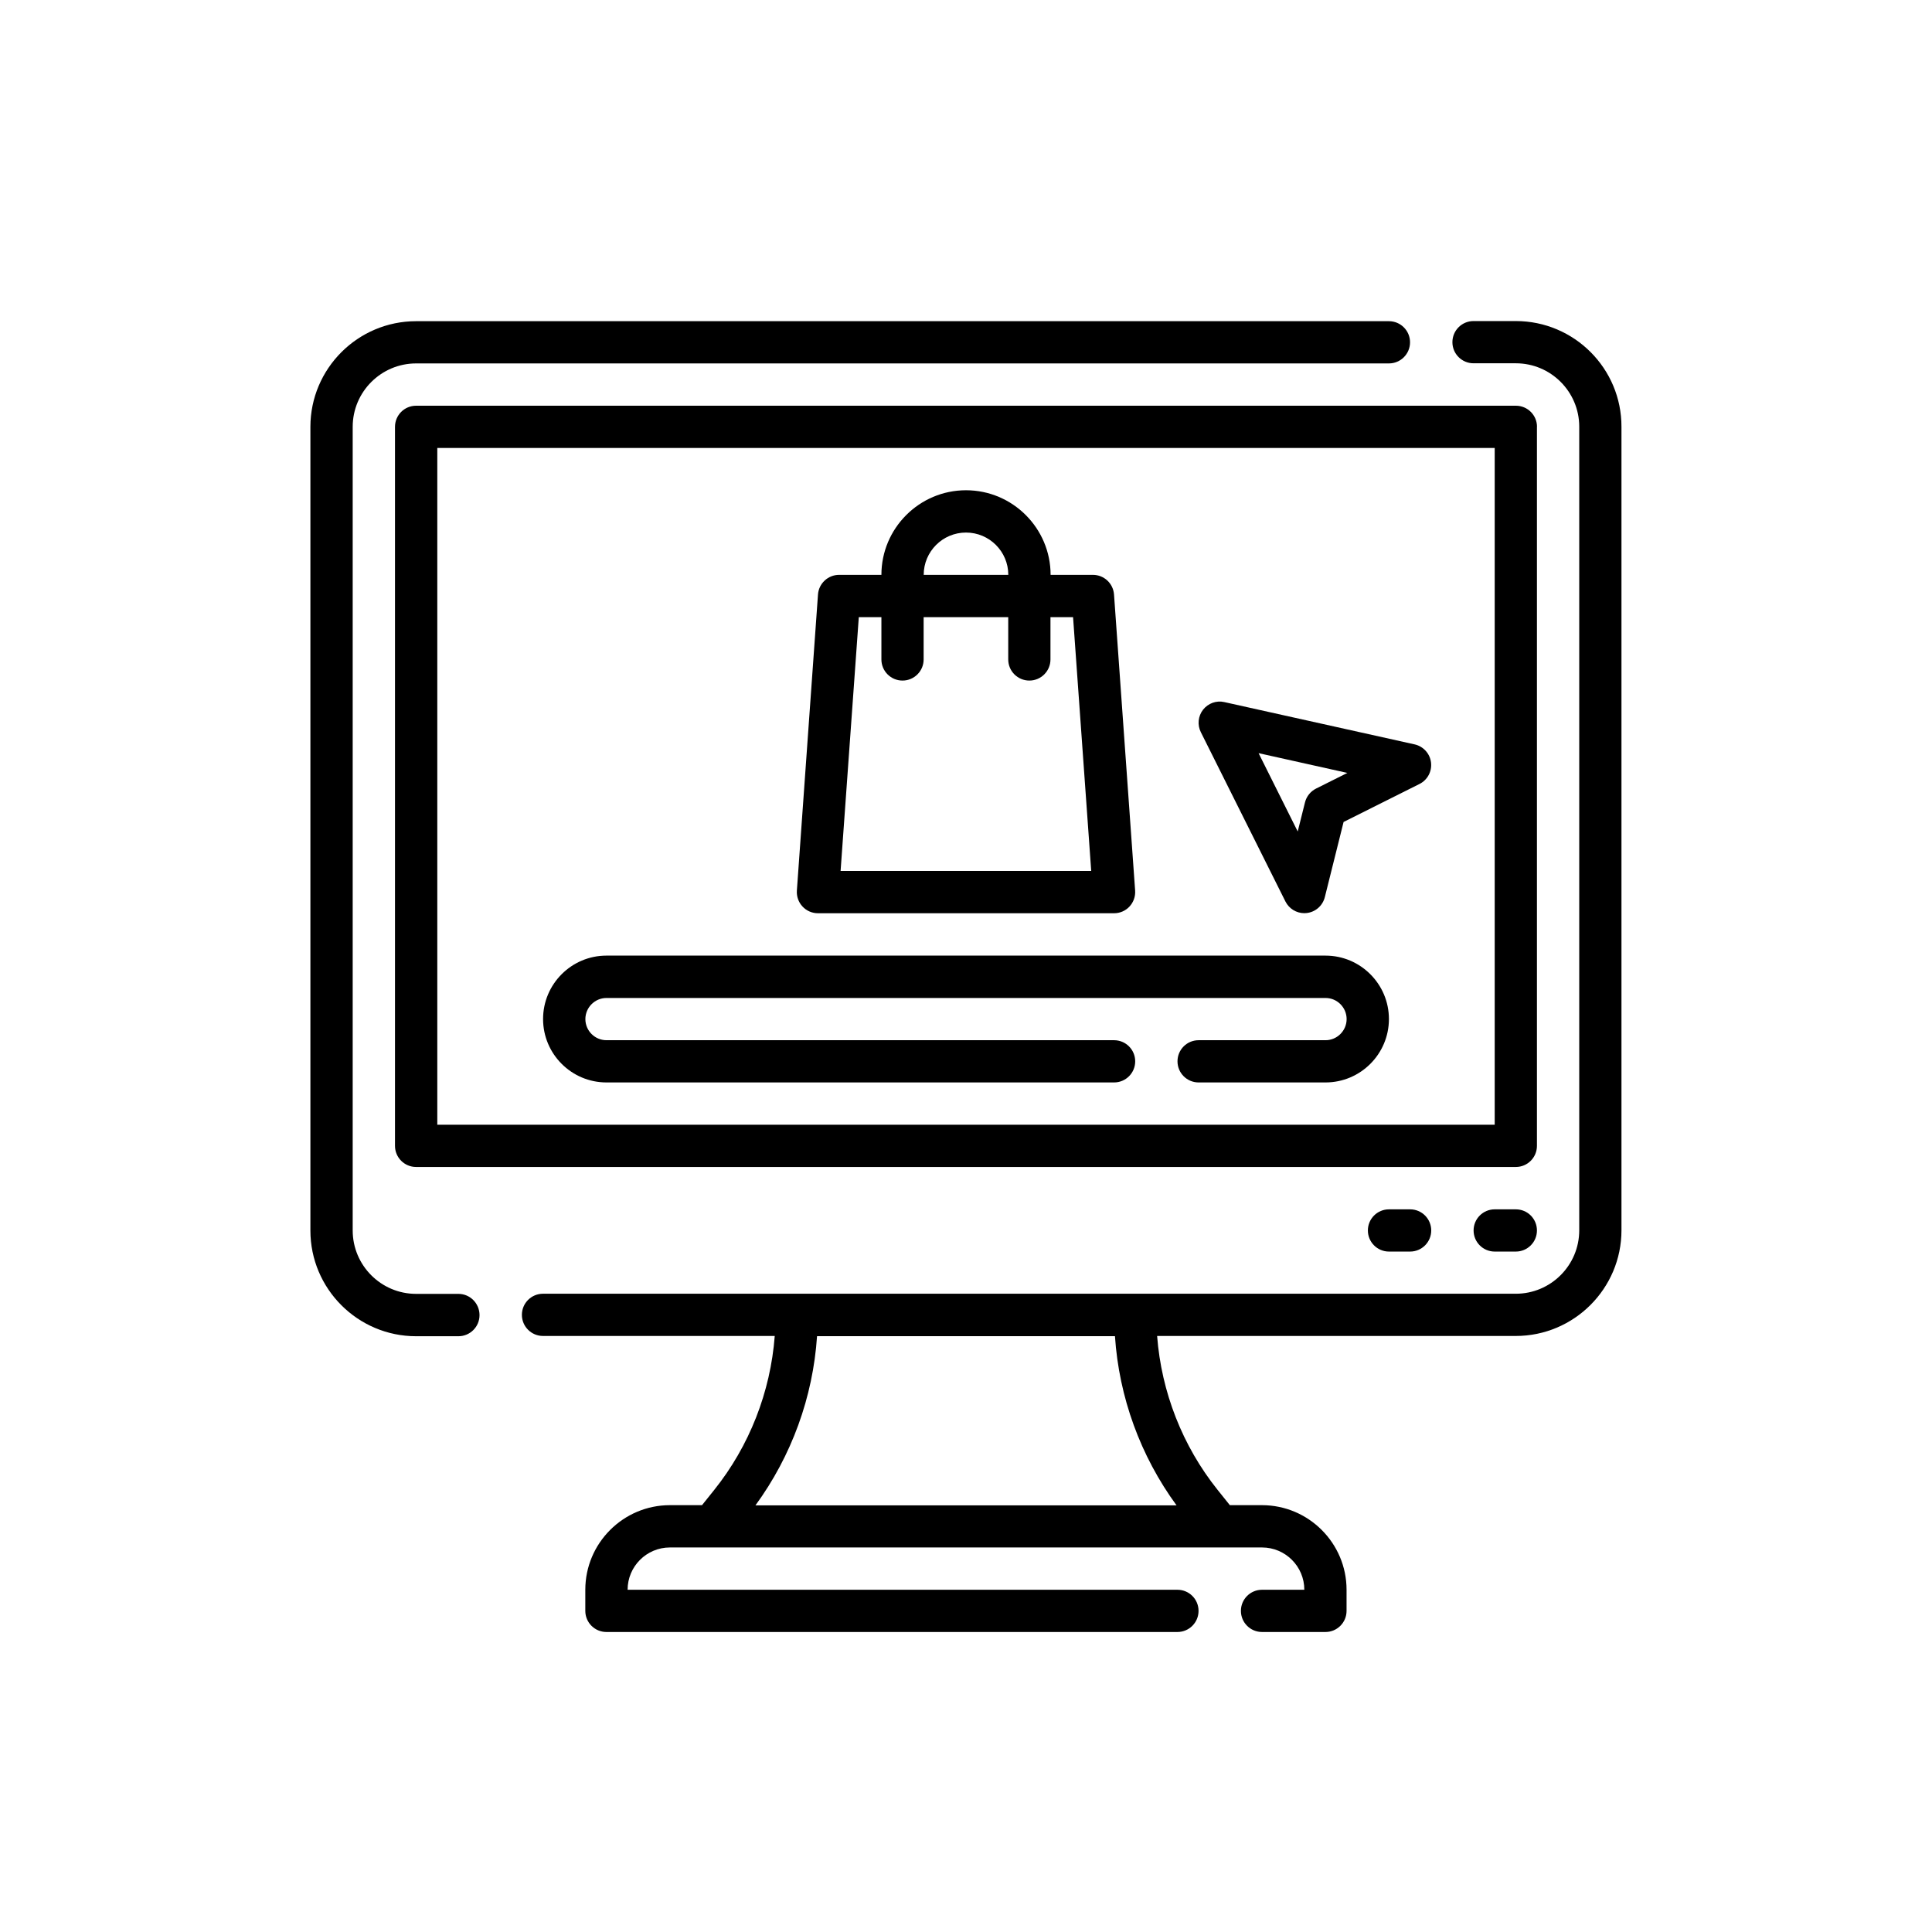
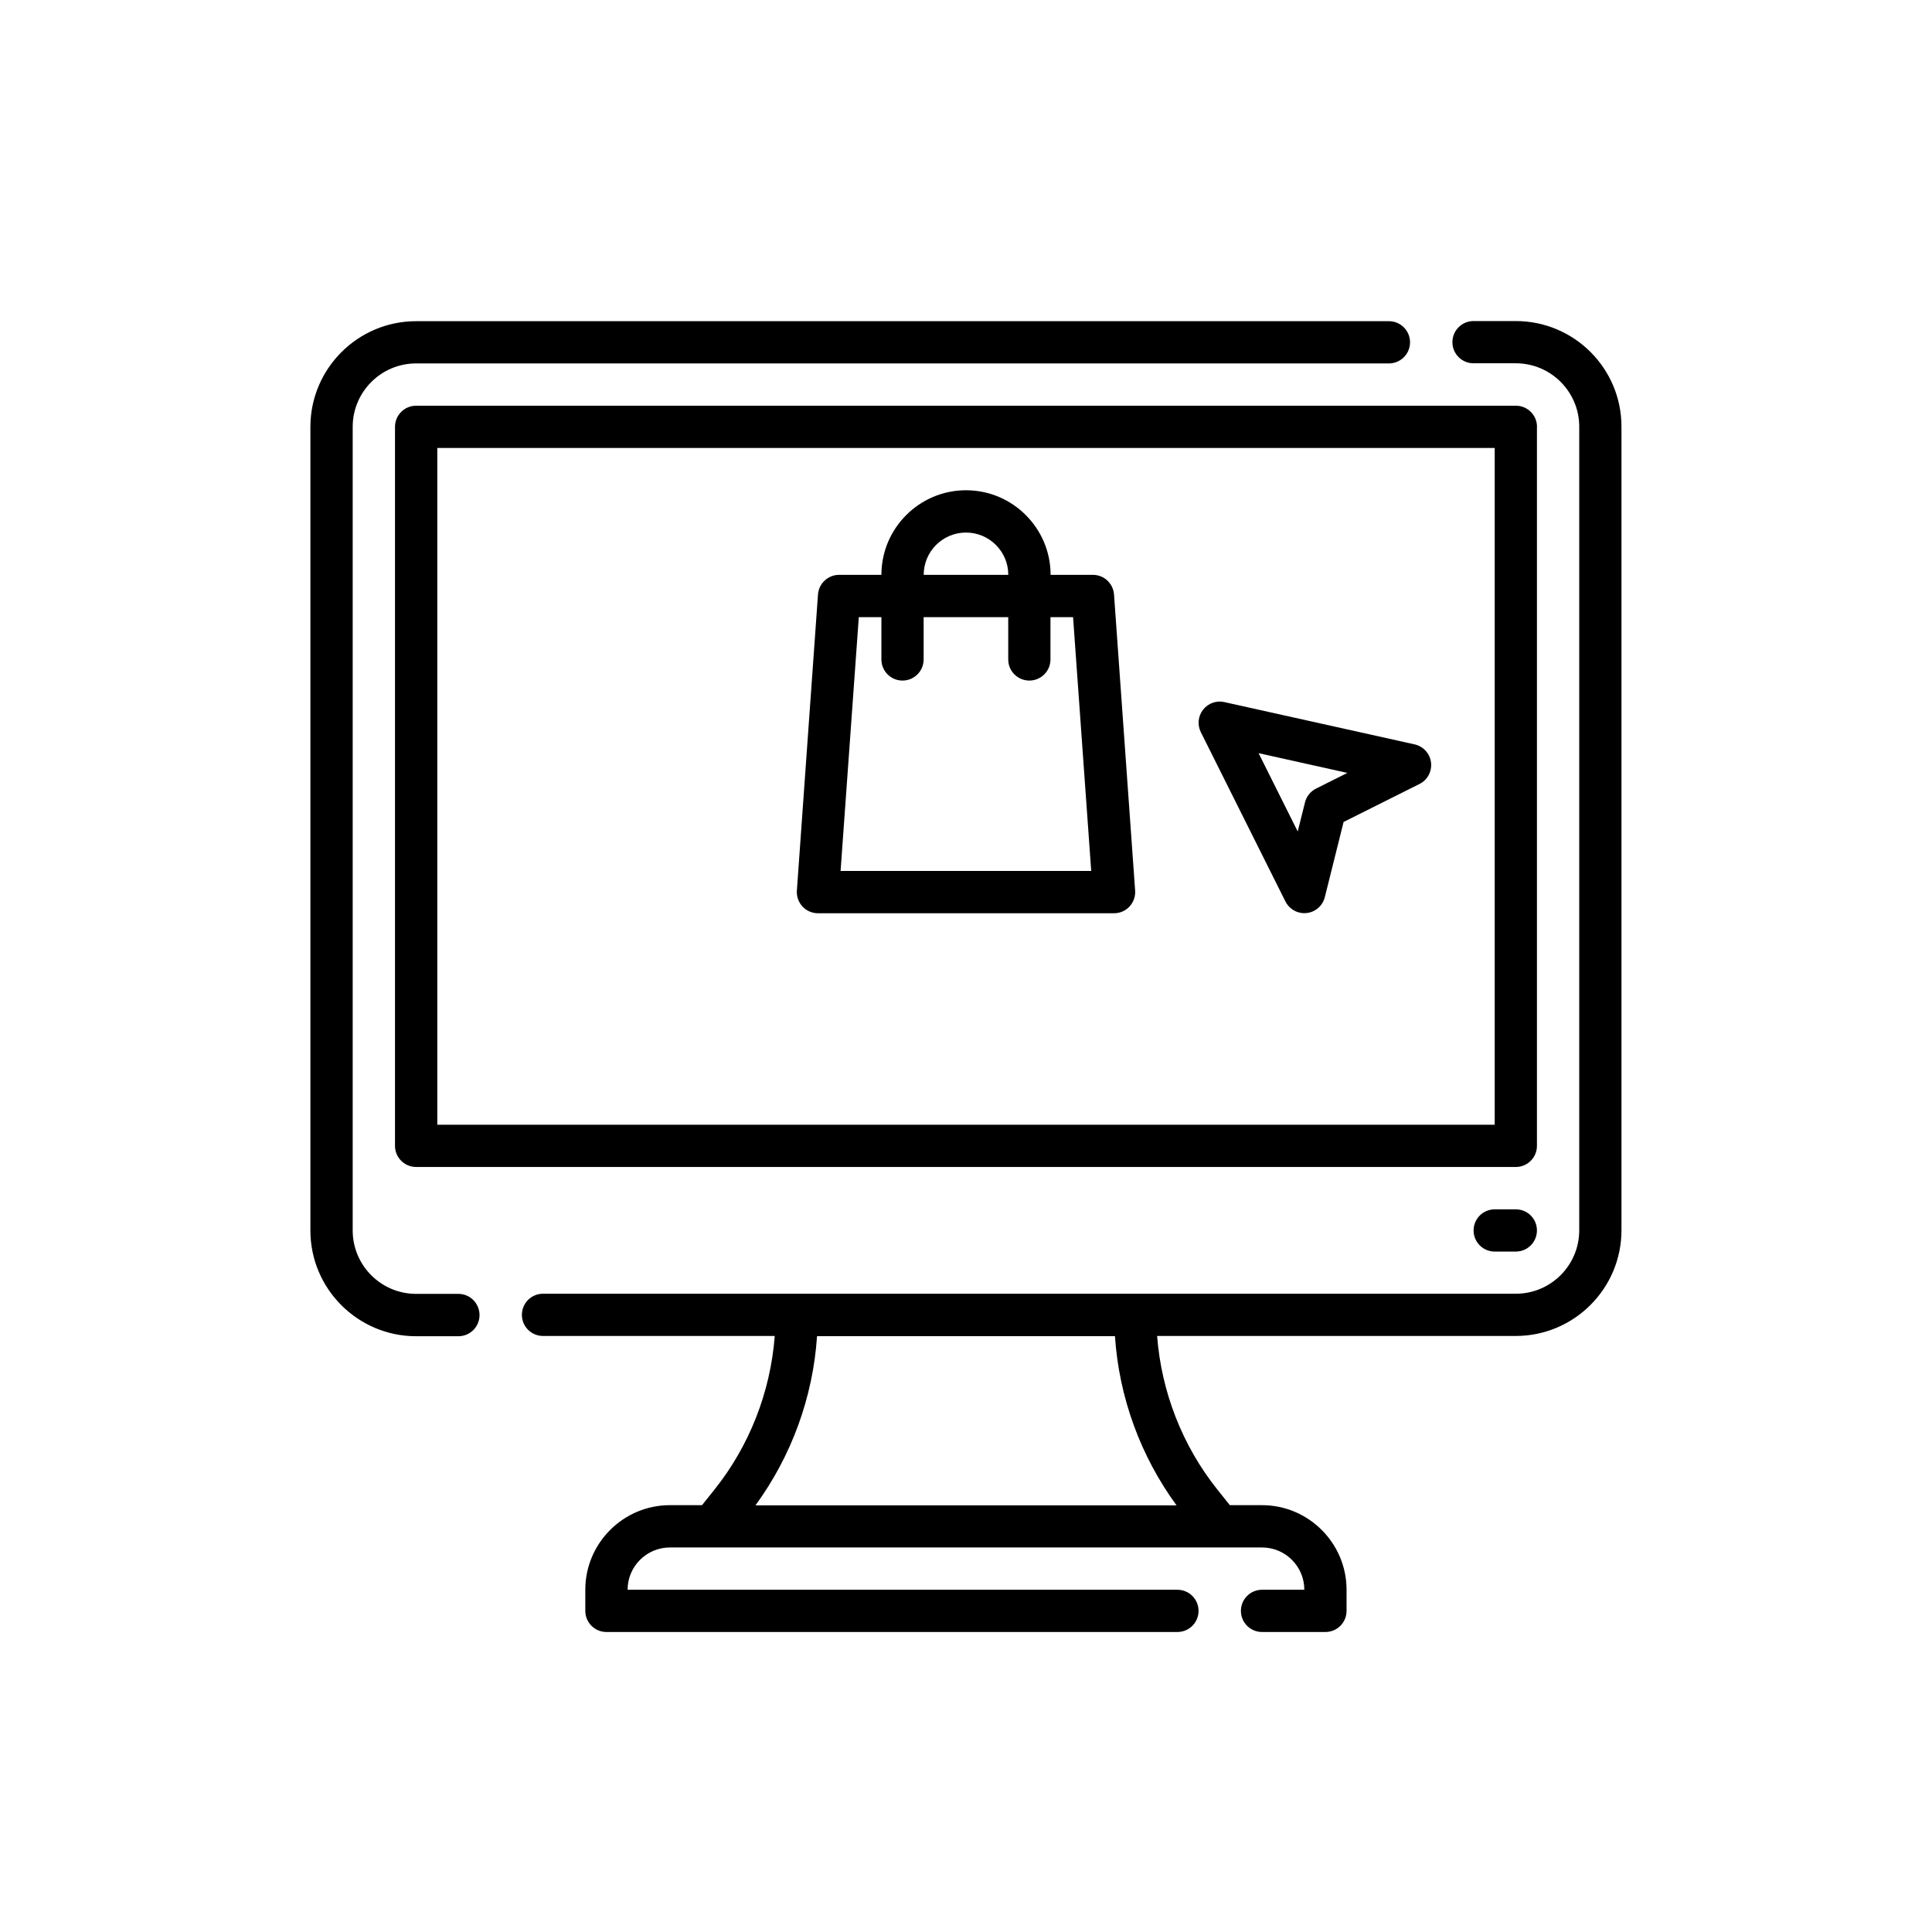
<svg xmlns="http://www.w3.org/2000/svg" id="Capa_1" x="0px" y="0px" viewBox="0 0 286.38 286.38" style="enable-background:new 0 0 286.38 286.38;" xml:space="preserve">
  <g>
-     <path d="M551.26,379.78c0.06,0.12,0.11,0.24,0.14,0.37l5.93,15.65l5.7-15.27c0.1-0.39,0.31-0.75,0.61-1.06  c0.92-0.92,2.41-0.92,3.33,0l17.97,17.97c1.36,1.36,3.15,2.04,4.94,2.04c1.74,0,3.49-0.64,4.83-1.92l0.11-0.12  c1.37-1.36,2.04-3.16,2.04-4.94c0-1.74-0.64-3.49-1.92-4.83l-18.09-18.08c-0.22-0.24-0.41-0.52-0.53-0.85  c-0.45-1.21,0.17-2.56,1.38-3.01l15.47-5.77l-19.08-7.23c-0.13-0.04-0.25-0.09-0.37-0.14l-38.24-14.49L551.26,379.78L551.26,379.78  z M547.52,383.14H408.01c-7.08,0-13.53-2.9-18.21-7.58c-4.69-4.69-7.59-11.14-7.59-18.22v-95.54v-0.06v-0.06v-16.94  c0-7.08,2.9-13.53,7.58-18.21c4.69-4.69,11.14-7.59,18.22-7.59h143.26c7.08,0,13.53,2.9,18.21,7.58  c4.69,4.69,7.59,11.14,7.59,18.22v16.94v0.06v0.06v87.04l23.58,8.93c1.21,0.46,1.82,1.81,1.37,3.02c-0.26,0.7-0.83,1.2-1.49,1.41  l-17.78,6.63l15.54,15.55c2.18,2.26,3.27,5.18,3.27,8.11c0,2.98-1.14,5.98-3.41,8.25l-0.17,0.17c-2.26,2.18-5.18,3.27-8.11,3.27  c-2.98,0-5.98-1.14-8.25-3.41l-15.4-15.39l-6.68,17.89c-0.45,1.21-1.8,1.83-3.01,1.38c-0.66-0.24-1.14-0.76-1.37-1.37  L547.52,383.14L547.52,383.14z M572.37,347.07V264.1H386.92v93.25c0,5.8,2.37,11.08,6.19,14.89c3.83,3.83,9.1,6.2,14.9,6.2h137.72  l-16.5-43.54c-0.46-1.21,0.16-2.57,1.37-3.02c0.56-0.21,1.14-0.19,1.66,0L572.37,347.07z M450.51,232.82  c2.39,0,4.57,0.98,6.14,2.55c1.59,1.59,2.56,3.77,2.56,6.15c0,2.41-0.98,4.58-2.55,6.16l-0.16,0.15c-1.56,1.49-3.68,2.4-5.99,2.4  c-2.39,0-4.57-0.98-6.15-2.56c-1.58-1.57-2.56-3.74-2.56-6.15c0-2.39,0.98-4.57,2.55-6.14  C445.94,233.8,448.12,232.82,450.51,232.82L450.51,232.82z M453.34,238.7c-0.72-0.72-1.72-1.17-2.83-1.17  c-1.11,0-2.11,0.45-2.83,1.16c-0.73,0.73-1.17,1.73-1.17,2.84c0,1.1,0.45,2.11,1.17,2.83c0.71,0.73,1.72,1.17,2.83,1.17  c1.06,0,2.01-0.41,2.72-1.06l0.11-0.11c0.72-0.72,1.17-1.73,1.17-2.83C454.51,240.41,454.06,239.41,453.34,238.7L453.34,238.7z   M428.97,232.82c2.4,0,4.58,0.98,6.15,2.55c1.58,1.58,2.55,3.75,2.55,6.15c0,2.4-0.98,4.58-2.55,6.16l-0.16,0.15  c-1.56,1.49-3.68,2.4-5.99,2.4c-2.39,0-4.57-0.98-6.15-2.56c-1.58-1.57-2.56-3.74-2.56-6.15c0-2.39,0.98-4.57,2.55-6.14  C424.41,233.8,426.59,232.82,428.97,232.82L428.97,232.82z M431.8,238.7c-0.72-0.72-1.73-1.17-2.83-1.17  c-1.11,0-2.11,0.45-2.83,1.16c-0.73,0.73-1.17,1.73-1.17,2.84c0,1.1,0.45,2.11,1.17,2.83c0.71,0.73,1.72,1.17,2.83,1.17  c1.06,0,2.01-0.41,2.72-1.06l0.11-0.11c0.72-0.72,1.17-1.73,1.17-2.83C432.97,240.43,432.52,239.42,431.8,238.7L431.8,238.7z   M407.44,232.82c2.4,0,4.58,0.98,6.15,2.55c1.58,1.58,2.55,3.75,2.55,6.15c0,2.4-0.98,4.58-2.55,6.16l-0.16,0.15  c-1.56,1.49-3.68,2.4-5.99,2.4c-2.39,0-4.57-0.98-6.15-2.56c-1.58-1.57-2.56-3.74-2.56-6.15c0-2.39,0.98-4.57,2.55-6.14  C402.87,233.8,405.05,232.82,407.44,232.82L407.44,232.82z M410.26,238.7c-0.72-0.72-1.73-1.17-2.83-1.17  c-1.11,0-2.11,0.45-2.83,1.16c-0.73,0.73-1.17,1.73-1.17,2.84c0,1.1,0.45,2.11,1.17,2.83c0.71,0.73,1.72,1.17,2.83,1.17  c1.06,0,2.01-0.41,2.72-1.06l0.11-0.11c0.72-0.72,1.17-1.73,1.17-2.83C411.44,240.43,410.99,239.42,410.26,238.7L410.26,238.7z   M490.57,279.68c1.89,2.31,3.59,5.21,5.04,8.6c0.98,2.29,1.87,4.8,2.63,7.51h16.03c-1.29-1.75-2.7-3.39-4.23-4.93  C504.74,285.56,498.05,281.64,490.57,279.68z M499.41,300.5c1.21,5.6,1.95,11.84,2.09,18.42h21.06  c-0.36-6.66-2.23-12.91-5.28-18.42H499.41z M501.5,323.62c-0.14,6.58-0.88,12.82-2.09,18.42h17.88c3.04-5.51,4.92-11.77,5.28-18.42  H501.5z M498.25,346.74c-0.77,2.71-1.65,5.23-2.63,7.51c-1.46,3.38-3.16,6.29-5.04,8.6c7.48-1.96,14.17-5.88,19.48-11.18  c1.53-1.53,2.94-3.18,4.23-4.93H498.25z M468.72,362.85c-1.89-2.31-3.59-5.21-5.04-8.6c-0.98-2.29-1.87-4.8-2.63-7.51h-16.03  c1.29,1.75,2.7,3.39,4.23,4.93C454.55,356.97,461.24,360.9,468.72,362.85z M459.87,342.04c-1.21-5.6-1.95-11.84-2.09-18.42h-21.06  c0.36,6.65,2.23,12.91,5.28,18.42H459.87z M457.78,318.91c0.14-6.58,0.88-12.82,2.09-18.42h-17.88  c-3.04,5.51-4.92,11.76-5.28,18.42H457.78L457.78,318.91z M461.04,295.79c0.77-2.71,1.65-5.23,2.63-7.51  c1.46-3.38,3.16-6.29,5.04-8.6c-7.48,1.96-14.17,5.88-19.48,11.18c-1.53,1.53-2.94,3.18-4.23,4.93H461.04z M491.3,290.13  c-3.16-7.32-7.29-11.85-11.65-11.85c-4.36,0-8.5,4.53-11.65,11.85c-0.75,1.74-1.44,3.64-2.06,5.66h27.42  C492.74,293.77,492.05,291.88,491.3,290.13L491.3,290.13z M464.69,300.5c-1.27,5.53-2.04,11.77-2.19,18.42h34.3  c-0.15-6.65-0.93-12.89-2.19-18.42H464.69L464.69,300.5z M462.49,323.62c0.15,6.65,0.93,12.89,2.19,18.42h29.91  c1.27-5.53,2.04-11.77,2.19-18.42H462.49L462.49,323.62z M465.93,346.74c0.62,2.02,1.31,3.91,2.06,5.66  c3.16,7.32,7.29,11.85,11.65,11.85c4.36,0,8.5-4.53,11.65-11.85c0.75-1.74,1.44-3.63,2.06-5.66H465.93z M479.64,273.57  c13.16,0,25.09,5.34,33.71,13.97c8.64,8.64,13.98,20.56,13.98,33.73c0,13.16-5.34,25.09-13.97,33.71  c-8.64,8.64-20.56,13.98-33.73,13.98c-13.16,0-25.09-5.34-33.71-13.97c-8.64-8.64-13.98-20.56-13.98-33.73  c0-13.16,5.34-25.09,13.97-33.71C454.56,278.92,466.48,273.57,479.64,273.57L479.64,273.57z M386.92,259.39h185.45v-14.64  c0-5.8-2.37-11.08-6.19-14.89c-3.83-3.83-9.1-6.2-14.9-6.2H408.01c-5.8,0-11.08,2.37-14.89,6.19c-3.83,3.83-6.2,9.1-6.2,14.9  L386.92,259.39L386.92,259.39z" />
-   </g>
+     </g>
  <g>
    <path d="M420.76-2.84v163.87h229.41V-2.84H420.76z M646.5,157.62H424.17V28.1H646.5V157.62z M646.5,24.43H424.17V0.83H646.5V24.43z  " />
    <path d="M434.92,20.23c3.41,0,6.03-2.62,6.03-6.03s-2.62-6.03-6.03-6.03s-6.03,2.62-6.03,6.03S431.51,20.23,434.92,20.23z   M434.92,11.58c1.31,0,2.36,1.05,2.36,2.36s-1.05,2.36-2.36,2.36s-2.36-1.05-2.36-2.36S433.61,11.58,434.92,11.58z" />
    <path d="M453.54,20.23c3.41,0,6.03-2.62,6.03-6.03s-2.62-6.03-6.03-6.03c-3.41,0-6.03,2.62-6.03,6.03S450.13,20.23,453.54,20.23z   M453.54,11.58c1.31,0,2.36,1.05,2.36,2.36s-1.05,2.36-2.36,2.36c-1.31,0-2.36-1.05-2.36-2.36S451.96,11.58,453.54,11.58z" />
    <path d="M471.89,20.23c3.41,0,6.03-2.62,6.03-6.03s-2.62-6.03-6.03-6.03c-3.41,0-6.03,2.62-6.03,6.03S468.74,20.23,471.89,20.23z   M471.89,11.58c1.31,0,2.36,1.05,2.36,2.36s-1.05,2.36-2.36,2.36c-1.31,0-2.36-1.05-2.36-2.36S470.58,11.58,471.89,11.58z" />
    <path d="M486.05,147.66h94.12l5.77-64.24h6.29V67.95h-34.61l-13.11-24.91l-2.62,1.31l12.58,23.6h-43.78l12.58-23.6l-2.62-1.31  l-13.11,24.91h-35.13v15.47h7.87L486.05,147.66z M483.16,83.68h12.32l1.84,19.14H485L483.16,83.68z M485,105.71h12.32l1.84,20.45  h-12.58L485,105.71z M498.37,83.68h14.16l1.31,19.14H500.2L498.37,83.68z M488.67,144.77l-1.57-15.73h12.58l1.57,15.73H488.67z   M500.47,105.71h13.63l1.57,20.45h-13.11L500.47,105.71z M504.14,144.77l-1.57-15.73h13.11l1.05,15.73H504.14z M531.67,144.77  h-12.06l-1.05-15.73h13.11V144.77z M531.67,126.16h-13.37l-1.57-20.45h14.94C531.67,105.71,531.67,126.16,531.67,126.16z   M531.67,102.82h-14.94l-1.31-19.14h16.52v19.14H531.67z M546.87,144.77h-12.32v-15.73h12.85L546.87,144.77z M547.66,126.16h-13.11  v-20.45h13.9L547.66,126.16z M548.45,102.82h-13.9V83.68h14.68L548.45,102.82z M562.6,144.77h-12.85l0.52-15.73h13.11L562.6,144.77  z M563.65,126.16h-13.11l0.79-20.45h13.63L563.65,126.16z M551.33,102.82l0.79-19.14h14.16l-1.05,19.14H551.33z M577.55,144.77  h-12.32l1.05-15.73h12.85L577.55,144.77z M579.38,126.16h-12.85l1.31-20.45h13.37L579.38,126.16z M581.48,102.82h-13.63l1.31-19.14  h14.16L581.48,102.82z M558.41,75.56l0.79,1.31l2.36-1.31c0,0,0,0,0,0.26c0,0.79-0.79,1.57-1.57,1.57S558.41,76.6,558.41,75.56  C558.41,75.82,558.41,75.82,558.41,75.56z M505.97,76.87c-0.26,0.26-0.52,0.52-1.05,0.52c-0.79,0-1.57-0.79-1.57-1.57v-0.26  L505.97,76.87z M475.3,70.84h30.68l-0.26,0.52c-0.26,0-0.52,0-0.79,0c-2.36,0-4.46,1.84-4.46,4.46c0,2.36,1.84,4.46,4.46,4.46  c2.36,0,4.46-1.84,4.46-4.46c0-1.05-0.52-2.1-1.05-2.88l1.05-1.84h46.67l1.05,1.84c-0.79,0.79-1.31,1.84-1.31,3.15  c0,2.36,1.84,4.46,4.46,4.46c2.36,0,4.46-1.84,4.46-4.46c0-2.36-1.84-4.46-4.46-4.46c-0.26,0-0.26,0-0.52,0l-0.52-0.79h30.15v9.7  H475.3V70.84z" />
  </g>
  <path style="fill-rule:evenodd;clip-rule:evenodd;" d="M2.38,359.12c-5.71,0-10.33-4.63-10.33-10.34c0-5.71,4.63-10.33,10.34-10.33 c5.71,0,10.33,4.63,10.33,10.33C12.71,354.49,8.08,359.11,2.38,359.12z M2.38,333.12c-8.65,0-15.67,7.01-15.67,15.67 c0,8.65,7.01,15.67,15.67,15.67s15.67-7.01,15.67-15.67c0,0,0-0.01,0-0.01C18.03,340.13,11.03,333.13,2.38,333.12z M25.69,351.43 l3.86-0.53v-4.24l-3.85-0.53c-1.1-0.16-1.99-0.98-2.24-2.06c-0.54-2.44-1.5-4.76-2.84-6.86c-0.59-0.94-0.54-2.15,0.12-3.03 l2.35-3.11l-2.99-3l-3.11,2.35c-0.89,0.67-2.1,0.72-3.03,0.12c-2.1-1.34-4.42-2.31-6.86-2.84c-1.09-0.24-1.91-1.13-2.06-2.23 l-0.53-3.85H0.26l-0.53,3.85c-0.15,1.1-0.98,1.99-2.06,2.23c-2.43,0.54-4.75,1.5-6.85,2.84c-0.94,0.6-2.16,0.55-3.05-0.12l-3.1-2.35 l-3.01,2.99l2.35,3.11c0.67,0.89,0.72,2.1,0.12,3.03c-1.35,2.1-2.31,4.42-2.84,6.86c-0.25,1.09-1.14,1.91-2.24,2.06l-3.85,0.53v4.24 l3.85,0.53c1.1,0.15,2,0.98,2.24,2.07c0.55,2.43,1.51,4.75,2.84,6.86c0.6,0.94,0.55,2.15-0.12,3.03l-2.35,3.11l3,2.99l3.1-2.34 c0.89-0.67,2.11-0.72,3.05-0.12c2.1,1.34,4.42,2.3,6.85,2.84c1.09,0.25,1.91,1.14,2.06,2.24l0.53,3.85h4.24l0.53-3.85 c0.15-1.1,0.97-1.99,2.06-2.24c2.43-0.54,4.76-1.5,6.86-2.84c0.94-0.6,2.16-0.55,3.05,0.12l3.1,2.34l2.99-2.99l-2.35-3.1 c-0.67-0.89-0.72-2.1-0.12-3.03c1.34-2.1,2.3-4.43,2.84-6.86c0.24-1.09,1.13-1.91,2.23-2.07L25.69,351.43z M32.58,355.86 c1.32-0.18,2.3-1.31,2.3-2.64v-8.88c0-1.33-0.98-2.46-2.3-2.64l-4.39-0.6c-0.53-1.78-1.24-3.49-2.12-5.12l2.67-3.53 c0.81-1.06,0.71-2.57-0.24-3.51l-6.28-6.27c-0.94-0.95-2.44-1.05-3.5-0.24l-3.53,2.68c-1.63-0.89-3.34-1.6-5.12-2.13l-0.6-4.39 c-0.19-1.32-1.32-2.3-2.66-2.3h-8.88c-1.33-0.01-2.46,0.98-2.64,2.3l-0.61,4.39c-1.78,0.53-3.49,1.24-5.12,2.13l-3.53-2.68 c-1.06-0.81-2.56-0.71-3.5,0.24l-6.29,6.27c-0.94,0.94-1.04,2.43-0.24,3.5l2.68,3.53c-0.88,1.63-1.6,3.34-2.13,5.12l-4.38,0.6 c-1.32,0.18-2.3,1.31-2.3,2.64v8.9c0,1.33,0.98,2.46,2.3,2.64l4.38,0.61c0.53,1.78,1.24,3.49,2.13,5.12l-2.68,3.53 c-0.8,1.06-0.7,2.55,0.24,3.5l6.29,6.29c0.94,0.94,2.43,1.04,3.5,0.24l3.54-2.67c1.63,0.88,3.35,1.59,5.12,2.13l0.61,4.38 c0.18,1.32,1.31,2.31,2.64,2.3h8.88c1.34,0,2.47-0.98,2.66-2.3l0.6-4.38c1.77-0.53,3.49-1.24,5.12-2.13l3.53,2.67 c1.06,0.8,2.55,0.7,3.5-0.24l6.27-6.28c0.95-0.94,1.05-2.44,0.24-3.5l-2.67-3.54c0.88-1.63,1.59-3.34,2.12-5.12L32.58,355.86 L32.58,355.86z M67.21,400.43c-8.2,0-14.84-6.64-14.85-14.83c0-8.2,6.64-14.84,14.83-14.85c8.2,0,14.84,6.64,14.85,14.83 c0,0,0,0.01,0,0.01C82.03,393.78,75.4,400.42,67.21,400.43z M67.21,365.42c-11.14,0-20.17,9.03-20.18,20.17 c0,11.14,9.03,20.17,20.17,20.18c11.14,0,20.17-9.03,20.18-20.17c0,0,0,0,0,0C87.37,374.46,78.35,365.43,67.21,365.42z  M104.71,389.24l-5.99,0.83c-1.1,0.15-2,0.97-2.24,2.06c-0.75,3.38-2.09,6.61-3.95,9.53c-0.6,0.94-0.55,2.16,0.12,3.05l3.65,4.82 l-5.17,5.17l-4.82-3.63c-0.89-0.67-2.09-0.72-3.03-0.13c-2.92,1.87-6.14,3.2-9.53,3.95c-1.09,0.24-1.91,1.14-2.07,2.24l-0.83,5.98 h-7.31l-0.83-5.98c-0.15-1.11-0.98-2-2.07-2.24c-3.38-0.75-6.61-2.09-9.53-3.95c-0.94-0.59-2.15-0.54-3.03,0.13l-4.82,3.65 l-5.18-5.16l3.65-4.82c0.67-0.89,0.72-2.1,0.12-3.05c-1.87-2.92-3.2-6.14-3.95-9.53c-0.24-1.09-1.13-1.91-2.24-2.07l-5.99-0.84 v-7.31l5.99-0.83c1.1-0.15,1.99-0.98,2.24-2.07c0.75-3.38,2.09-6.6,3.95-9.52c0.6-0.94,0.55-2.15-0.12-3.03l-3.65-4.82l5.17-5.17 l4.82,3.64c0.89,0.67,2.1,0.72,3.03,0.12c2.92-1.86,6.15-3.19,9.53-3.94c1.09-0.24,1.91-1.14,2.07-2.24l0.83-5.99h7.31l0.83,5.99 c0.15,1.1,0.98,2,2.07,2.24c3.38,0.75,6.61,2.09,9.53,3.94c0.94,0.6,2.15,0.55,3.03-0.12l4.82-3.64l5.17,5.17l-3.64,4.82 c-0.67,0.89-0.72,2.1-0.12,3.03c1.86,2.92,3.2,6.15,3.95,9.54c0.25,1.09,1.14,1.9,2.24,2.06l5.98,0.83V389.24z M107.75,376.96 c1.32,0.19,2.3,1.32,2.3,2.65v11.95c0,1.34-0.98,2.47-2.3,2.66l-6.5,0.9c-0.76,2.72-1.84,5.35-3.22,7.81l3.96,5.24 c0.8,1.06,0.7,2.55-0.24,3.5l-8.45,8.45c-0.94,0.94-2.43,1.04-3.5,0.24l-5.24-3.96c-2.47,1.39-5.09,2.48-7.82,3.24l-0.9,6.5 c-0.18,1.32-1.3,2.31-2.64,2.3H61.23c-1.33,0-2.46-0.99-2.64-2.3l-0.89-6.5c-2.73-0.76-5.35-1.85-7.82-3.24l-5.24,3.96 c-1.06,0.81-2.56,0.7-3.5-0.24l-8.45-8.45c-0.94-0.94-1.04-2.43-0.24-3.5l3.97-5.24c-1.39-2.46-2.48-5.08-3.24-7.8l-6.5-0.9 c-1.32-0.19-2.3-1.32-2.3-2.66v-11.95c0-1.33,0.98-2.46,2.3-2.64l6.5-0.9c0.75-2.72,1.84-5.35,3.22-7.81l-3.96-5.23 c-0.8-1.06-0.7-2.55,0.24-3.5l8.45-8.46c0.95-0.94,2.44-1.04,3.5-0.24l5.23,3.97c2.47-1.4,5.1-2.49,7.84-3.25l0.9-6.51 c0.18-1.32,1.31-2.3,2.64-2.3H73.2c1.33,0,2.45,0.98,2.63,2.3l0.9,6.51c2.73,0.76,5.35,1.85,7.81,3.24l5.24-3.97 c1.06-0.8,2.55-0.7,3.5,0.24l8.45,8.46c0.94,0.94,1.04,2.43,0.24,3.5l-3.96,5.23c1.39,2.46,2.48,5.09,3.24,7.81L107.75,376.96 L107.75,376.96z M-10.83,415c9.87,0,17.88,8.01,17.87,17.88s-8.01,17.88-17.88,17.87c-9.87,0-17.87-8-17.87-17.87 C-28.7,423.01-20.7,415.01-10.83,415z M-10.83,456.09c12.82,0,23.21-10.39,23.21-23.21c0-12.82-10.39-23.21-23.21-23.21 c-12.82,0-23.21,10.39-23.21,23.21c0,0,0,0,0,0C-34.03,445.69-23.64,456.07-10.83,456.09z M-55.3,428.19v9.39l7.42,1.03 c1.1,0.15,2,0.97,2.24,2.06c0.89,4.02,2.48,7.86,4.69,11.33c0.6,0.94,0.55,2.15-0.12,3.03L-45.6,461l6.64,6.64l5.98-4.52 c0.89-0.67,2.1-0.72,3.03-0.13c3.48,2.22,7.31,3.81,11.34,4.7c1.09,0.24,1.91,1.13,2.06,2.24l1.03,7.42h9.39l1.03-7.42 c0.15-1.1,0.97-2,2.06-2.24c4.02-0.89,7.86-2.48,11.33-4.7c0.94-0.6,2.15-0.55,3.03,0.12l5.98,4.52l6.64-6.64l-4.52-5.98 c-0.67-0.89-0.72-2.1-0.12-3.03c2.21-3.48,3.8-7.31,4.69-11.33c0.24-1.09,1.14-1.91,2.25-2.06l7.42-1.03v-9.39l-7.42-1.03 c-1.1-0.16-1.99-0.97-2.23-2.06c-0.89-4.02-2.48-7.86-4.69-11.34c-0.6-0.94-0.55-2.15,0.12-3.03l4.53-5.98l-6.64-6.64l-5.98,4.52 c-0.89,0.67-2.1,0.72-3.03,0.12c-3.47-2.22-7.31-3.8-11.33-4.69c-1.09-0.25-1.91-1.14-2.06-2.24l-1.03-7.42h-9.41l-1.03,7.42 c-0.15,1.1-0.97,2-2.06,2.24c-4.02,0.89-7.86,2.48-11.34,4.69c-0.94,0.59-2.15,0.55-3.03-0.12l-5.98-4.52l-6.64,6.64l4.52,5.98 c0.67,0.89,0.72,2.1,0.12,3.03c-2.22,3.47-3.81,7.31-4.69,11.34c-0.25,1.08-1.14,1.9-2.24,2.06L-55.3,428.19L-55.3,428.19z  M-58.34,442.54l7.93,1.1c0.91,3.37,2.26,6.6,3.99,9.62l-4.84,6.39c-0.81,1.06-0.71,2.55,0.24,3.49l9.92,9.93 c0.94,0.94,2.43,1.04,3.5,0.24l6.39-4.83c3.02,1.73,6.26,3.07,9.62,3.98l1.1,7.93c0.18,1.32,1.31,2.3,2.64,2.3h14.03 c1.33,0,2.46-0.98,2.64-2.3l1.1-7.93c3.36-0.91,6.6-2.25,9.62-3.98l6.39,4.83c1.06,0.8,2.55,0.7,3.5-0.24l9.92-9.92 c0.95-0.94,1.05-2.43,0.24-3.49l-4.83-6.39c1.74-3.02,3.08-6.26,3.98-9.62l7.94-1.1c1.32-0.18,2.3-1.31,2.3-2.64v-14.03 c0-1.33-0.98-2.46-2.3-2.64l-7.93-1.1c-0.91-3.36-2.26-6.6-3.99-9.62l4.84-6.4c0.81-1.06,0.7-2.55-0.24-3.5l-9.92-9.92 c-0.94-0.95-2.44-1.05-3.5-0.24l-6.39,4.83c-3.02-1.73-6.26-3.07-9.62-3.98l-1.1-7.94c-0.19-1.32-1.31-2.29-2.64-2.3h-14.03 c-1.33,0-2.45,0.98-2.64,2.3l-1.1,7.94c-3.36,0.91-6.6,2.25-9.62,3.98l-6.39-4.83c-1.06-0.81-2.56-0.71-3.5,0.24l-9.92,9.91 c-0.95,0.94-1.05,2.44-0.24,3.5l4.84,6.38c-1.73,3.02-3.07,6.26-3.98,9.62l-7.93,1.1c-1.32,0.17-2.31,1.3-2.31,2.64v14.03 C-60.64,441.22-59.66,442.35-58.34,442.54z" />
  <g>
    <path d="M28.44-103.12c-3.67-0.01-7.2,1.45-9.78,4.05l-0.78,0.78l-0.78-0.78c-1.5-1.48-3.32-2.59-5.32-3.26v-19.1  c0-1.68-1.37-3.05-3.05-3.05s-3.05,1.37-3.05,3.05v18.47c-6.94,0.81-12.18,6.68-12.2,13.67c0.01,9.25,4.55,17.91,12.16,23.18  C5.41-57.85-1.33-51.27-9.58-51.26h-82.37c-0.57,0-1.13,0.16-1.62,0.46l-19.74,12.33v-9.75c0-1.68-1.36-3.05-3.05-3.05c0,0,0,0,0,0  h-9.15c-8.42-0.01-15.24-6.83-15.25-15.25v-85.42c0.01-8.42,6.83-15.24,15.25-15.25h23.32c2.59,2.69,5.68,4.83,9.1,6.32l6.03,2.59  c0.77,0.33,1.64,0.33,2.4,0l6.03-2.59c3.42-1.48,6.51-3.63,9.1-6.32h29.43c1.68,0,3.05-1.37,3.05-3.05s-1.37-3.05-3.05-3.05H-65  c2.32-4.17,3.55-8.85,3.56-13.62c0-7.64-6.2-13.84-13.84-13.84c-3.67,0-7.19,1.46-9.78,4.05l-0.78,0.78l-0.78-0.78  c-5.4-5.4-14.17-5.4-19.57,0c-2.59,2.59-4.05,6.11-4.05,9.78c0.02,4.77,1.24,9.45,3.56,13.62h-18.82  c-11.79,0.01-21.34,9.57-21.35,21.35v85.42c0.01,11.79,9.57,21.34,21.35,21.35h6.1v12.2c0,1.68,1.36,3.05,3.05,3.05  c0.57,0,1.13-0.16,1.62-0.46l23.66-14.79h81.49c10.39-0.02,19.26-7.5,21.02-17.74l5.23,2.24c0.77,0.33,1.64,0.33,2.4,0l6.03-2.59  c10.42-4.46,17.18-14.7,17.17-26.04C42.27-96.92,36.08-103.11,28.44-103.12z M-96.41-194.64c2.05-0.01,4.02,0.81,5.47,2.26  l2.94,2.94c1.21,1.14,3.11,1.14,4.32,0l2.94-2.94c3.02-3.02,7.92-3.02,10.94,0c1.45,1.45,2.26,3.42,2.26,5.47  c0.01,8.9-5.29,16.94-13.47,20.43l-4.83,2.07l-4.83-2.07c-8.18-3.5-13.48-11.54-13.47-20.43  C-104.14-191.17-100.68-194.63-96.41-194.64z M22.71-68.85l-4.83,2.07l-4.83-2.07C4.87-72.35-0.44-80.39-0.43-89.28  c0-4.27,3.46-7.73,7.74-7.73c2.05,0,4.02,0.81,5.47,2.26l2.94,2.94c1.21,1.14,3.11,1.14,4.32,0l2.94-2.94  c3.02-3.02,7.92-3.02,10.94,0c1.45,1.45,2.26,3.42,2.26,5.47C36.19-80.39,30.89-72.35,22.71-68.85z M33.13-206.84H12.7  l-17.54-11.69c-1.4-0.93-3.3-0.56-4.23,0.85c-0.33,0.5-0.51,1.09-0.51,1.69v9.15h-6.1c-8.42,0.01-15.24,6.83-15.25,15.25v45.76  c0.01,8.42,6.83,15.24,15.25,15.25h48.81c8.42-0.01,15.24-6.83,15.25-15.25v-45.76C48.37-200,41.55-206.83,33.13-206.84z   M42.28-145.83c-0.01,5.05-4.1,9.15-9.15,9.15h-48.81c-5.05-0.01-9.15-4.1-9.15-9.15v-45.76c0.01-5.05,4.1-9.15,9.15-9.15h9.15  c1.68,0,3.05-1.36,3.05-3.05c0,0,0,0,0,0v-6.5l13.56,9.04c0.5,0.33,1.09,0.51,1.69,0.51h21.35c5.05,0.01,9.15,4.1,9.15,9.15  V-145.83z M-64.49-151.93c-1.35,0-2.53,0.88-2.92,2.17l-4.77,15.9c-1.87,6.33-7.18,11.05-13.69,12.16  c-0.14-3.25-2.82-5.82-6.07-5.83h-18.3c-3.37,0-6.1,2.73-6.1,6.1v48.81c0,3.37,2.73,6.1,6.1,6.1h18.3c3.37,0,6.1-2.73,6.1-6.1  v-0.71l7.01,4.2c2.84,1.71,6.1,2.61,9.42,2.61h36.15c4.61-0.01,8.5-3.44,9.08-8.02l4.58-36.61c0.63-5.01-2.93-9.59-7.94-10.22  c-0.38-0.05-0.76-0.07-1.14-0.07h-20.54v-15.25C-49.25-145.09-56.07-151.92-64.49-151.93z M-91.95-72.61h-18.3v-48.81h18.3V-72.61z   M-28.69-115.32c1.68,0,3.05,1.36,3.05,3.05c0,0.13-0.01,0.25-0.02,0.38l-4.58,36.61c-0.19,1.53-1.49,2.67-3.03,2.67h-36.15  c-2.21,0-4.38-0.6-6.28-1.74l-10.15-6.09v-35.12c9.21-1.14,16.87-7.64,19.51-16.54l4.04-13.46c4.09,1.01,6.96,4.68,6.96,8.89v18.3  c0,1.68,1.36,3.05,3.05,3.05c0,0,0,0,0,0H-28.69z M30.08-182.43H25.6l1.34-5.36c0.4-1.64-0.61-3.29-2.24-3.68  c-1.62-0.39-3.26,0.59-3.68,2.21l-1.71,6.84H4.24l1.34-5.36c0.4-1.64-0.61-3.29-2.24-3.68c-1.62-0.39-3.26,0.59-3.68,2.21  l-1.71,6.84h-7.53c-1.68,0-3.05,1.37-3.05,3.05s1.37,3.05,3.05,3.05h6.01l-3.05,12.2h-6.01c-1.68,0-3.05,1.37-3.05,3.05  s1.37,3.05,3.05,3.05h4.48l-1.34,5.36c-0.42,1.63,0.57,3.29,2.2,3.71c1.63,0.42,3.29-0.57,3.71-2.2c0-0.01,0.01-0.02,0.01-0.04  l1.71-6.84h15.07l-1.34,5.36c-0.42,1.63,0.57,3.29,2.2,3.71c1.63,0.42,3.29-0.57,3.71-2.2c0-0.01,0.01-0.02,0.01-0.04l1.71-6.84  h7.53c1.68,0,3.05-1.37,3.05-3.05s-1.37-3.05-3.05-3.05h-6.01l3.05-12.2h6.01c1.68,0,3.05-1.37,3.05-3.05  S31.76-182.43,30.08-182.43z M14.73-164.13H-0.33l3.05-12.2h15.07L14.73-164.13z" />
  </g>
  <path d="M-342.91,180.86c8.74,0,15.88,7.09,15.88,15.88c0,8.74-7.14,15.88-15.88,15.88s-15.88-7.14-15.88-15.88 C-358.75,187.95-351.66,180.86-342.91,180.86L-342.91,180.86z M-335.68,189.51c-6.38-6.38-17.39-1.84-17.39,7.18 c0,9.03,11.01,13.61,17.39,7.23C-331.71,199.96-331.71,193.48-335.68,189.51L-335.68,189.51z M-379.17,193.86 c0.57-2.93,3.12-5.15,6.19-5.15c1.47,0,0.71,0.05,2.17-3.59c1.42-3.45,2.03-3.03,0.99-4.06l0,0c-2.46-2.46-2.46-6.43,0-8.93 c2.17-2.17,3.64-4.21,6.81-4.21c2.03,0,3.36,0.8,4.77,2.17l0,0c0.24,0.24,0.47,0.28,0.76,0.14c1.89-1.04,3.97-1.94,6.14-2.55 c0.52-0.14,0.43-0.61,0.43-1.09c0-3.07,2.17-5.62,5.15-6.19v-11.25h-45.09c0.38,1.51,0.57,3.07,0.57,4.68v7.89 c0,1.56-1.28,2.84-2.84,2.84h-24.53v79.6h149.51V164.6h-24.48c-1.56,0-2.84-1.28-2.84-2.84v-7.89c0-1.61,0.19-3.17,0.57-4.68h-45.19 v11.25c2.93,0.57,5.15,3.12,5.15,6.19c0,1.47,0,0.71,3.59,2.17c3.45,1.42,3.03,2.03,4.06,0.99l0,0c2.46-2.46,6.48-2.46,8.93,0 c2.17,2.17,4.21,3.64,4.21,6.81c0,4.02-2.88,4.49-2.27,5.53c1.09,1.94,1.89,3.97,2.55,6.14c0.14,0.52,0.61,0.43,1.09,0.43 c3.07,0,5.62,2.17,6.19,5.15h21.98v-23.96c0-1.56,1.28-2.84,2.84-2.84s2.84,1.28,2.84,2.84v26.8c0,1.56-1.28,2.84-2.84,2.84h-24.82 c-0.57,2.93-3.12,5.15-6.19,5.15c-1.47,0-0.71,0-2.17,3.59c-1.42,3.45-2.03,3.03-0.99,4.11l0,0c2.46,2.46,2.46,6.48,0,8.93 c-2.17,2.17-3.64,4.21-6.81,4.21c-2.03,0-3.4-0.8-4.77-2.17l0,0c-0.24-0.24-0.47-0.24-0.76-0.09c-1.94,1.09-3.92,1.89-6.14,2.55 c-0.52,0.14-0.43,0.61-0.43,1.09c0,3.5-2.84,6.33-6.29,6.33c-3.07,0-5.53,0.38-7.8-1.84c-2.84-2.84-1.13-5.2-2.27-5.53l-3.12-1.09 l0,0c-3.45-1.42-3.03-2.03-4.06-0.99l0,0c-2.46,2.46-6.43,2.46-8.93,0c-2.17-2.17-4.21-3.64-4.21-6.81c0-2.03,0.8-3.4,2.17-4.77l0,0 c0.24-0.24,0.28-0.47,0.14-0.76c-0.52-0.95-0.99-1.94-1.42-2.98l0,0c-1.47-3.5-0.66-3.59-2.17-3.59c-3.07,0-5.62-2.17-6.19-5.15 h-24.82c-1.56,0-2.84-1.28-2.84-2.84v-26.8c0-1.56,1.28-2.84,2.84-2.84s2.84,1.28,2.84,2.84v23.96h21.79V193.86z M-373.59,195.04 v3.31c0,1.32,2.13-0.19,4.87,1.89c2.13,1.61,2.13,3.36,3.17,5.81l0,0c1.04,2.41,2.27,3.73,1.89,6.33c-0.19,1.32-0.8,2.6-1.8,3.59 l0,0c-0.28,0.28-0.8,0.76-0.33,1.23l2.36,2.36c0.24,0.24,0.66,0.24,0.9,0l0,0c1.18-1.18,2.17-1.89,3.92-2.13 c2.65-0.38,3.92,0.9,6.33,1.89l0,0c2.41,0.99,4.21,0.99,5.81,3.17c2.08,2.79,0.57,4.87,1.89,4.87h3.31c1.32,0-0.19-2.13,1.89-4.87 c1.61-2.13,3.36-2.13,5.81-3.17c2.41-0.99,3.69-2.27,6.33-1.89c1.32,0.19,2.6,0.8,3.59,1.8l0,0c0.28,0.28,0.76,0.8,1.23,0.33 l2.36-2.36c0.24-0.24,0.24-0.66,0-0.9l0,0c-1.18-1.18-1.89-2.17-2.13-3.92c-0.38-2.65,0.9-3.92,1.89-6.33 c0.99-2.46,1.04-4.21,3.17-5.81c2.79-2.08,4.87-0.57,4.87-1.89v-3.31c0-1.32-2.13,0.19-4.87-1.89c-2.13-1.61-2.13-3.4-3.17-5.81 c-0.99-2.41-2.27-3.69-1.89-6.33c0.47-3.45,3.07-3.88,2.13-4.77l-2.36-2.36c-0.24-0.24-0.66-0.24-0.9,0l0,0 c-1.18,1.18-2.17,1.89-3.92,2.13c-2.65,0.38-3.92-0.9-6.33-1.89c-2.46-1.04-4.21-1.04-5.81-3.17c-2.08-2.79-0.57-4.87-1.89-4.87 h-3.31c-1.32,0,0.19,2.13-1.89,4.87c-1.61,2.13-3.4,2.13-5.86,3.17c-2.36,0.99-3.69,2.27-6.33,1.89c-1.32-0.19-2.55-0.8-3.59-1.8 l0,0c-0.28-0.28-0.76-0.8-1.23-0.33l-2.36,2.36c-0.24,0.24-0.24,0.66,0,0.9l0,0c1.18,1.18,1.89,2.17,2.13,3.92 c0.38,2.65-0.9,3.92-1.89,6.33c-1.04,2.46-1.04,4.21-3.17,5.81C-371.46,195.23-373.59,193.72-373.59,195.04L-373.59,195.04z  M-345.75,127.31c0-1.56,1.28-2.84,2.84-2.84s2.84,1.28,2.84,2.84v16.21h47.41c2.93-4.96,7.89-8.56,13.66-9.74 c-5.58-5.91-5.44-15.17,0.33-20.94c5.86-5.86,15.41-5.86,21.27,0c5.77,5.77,5.91,15.03,0.33,20.94c9.45,1.89,16.45,10.3,16.45,20.09 v7.89c0,1.56-1.28,2.84-2.84,2.84h-18.95v82.43c0,1.56-1.28,2.84-2.84,2.84h-57.24c1.65,1.94,3.64,3.78,5.86,5.53 c3.73,2.93,8.22,5.48,13.28,7.47c1.18,0.33,2.03,1.42,2.03,2.74v16.21c0,1.56-1.28,2.84-2.84,2.84h-77.57 c-1.56,0-2.84-1.28-2.84-2.84v-16.31c0-1.28,0.85-2.22,2.03-2.65c5.06-1.99,9.55-4.54,13.28-7.47c2.27-1.75,4.21-3.64,5.86-5.53 h-57.1c-1.56,0-2.84-1.28-2.84-2.84V164.6h-19c-1.56,0-2.84-1.28-2.84-2.84v-7.89c0-9.83,7.04-18.2,16.45-20.09 c-5.58-5.91-5.44-15.17,0.33-20.94c5.86-5.86,15.41-5.86,21.27,0c5.77,5.77,5.91,15.03,0.33,20.94c5.77,1.18,10.68,4.77,13.61,9.74 h47.41V127.31z M-336.01,96.91h-13.75c-8.18,0-14.84,6.66-14.84,14.84v5.06h43.49v-5.06C-321.17,103.58-327.88,96.91-336.01,96.91 L-336.01,96.91z M-331.95,91.62c9.45,1.89,16.45,10.3,16.45,20.09v7.89c0,1.56-1.28,2.84-2.84,2.84h-49.16 c-1.56,0-2.84-1.28-2.84-2.84v-7.89c0-9.83,7.04-18.2,16.45-20.09c-5.58-5.91-5.44-15.17,0.33-20.94c5.86-5.86,15.41-5.86,21.27,0 C-326.51,76.45-326.37,85.71-331.95,91.62L-331.95,91.62z M-342.91,71.96c-8.32,0-12.53,10.12-6.62,15.98 c5.86,5.86,15.98,1.7,15.98-6.62C-333.55,76.16-337.71,71.96-342.91,71.96L-342.91,71.96z M-261.23,139.08h-13.75 c-8.22,0-14.84,6.76-14.84,14.84v5.06h43.49v-5.06C-246.35,145.74-253.06,139.08-261.23,139.08L-261.23,139.08z M-261.47,116.86 c-5.91-5.86-15.98-1.7-15.98,6.62s10.12,12.53,15.98,6.62C-257.83,126.46-257.83,120.5-261.47,116.86L-261.47,116.86z  M-410.83,139.08h-13.75c-8.18,0-14.84,6.66-14.84,14.84v5.06h43.49v-5.06C-395.99,145.79-402.61,139.08-410.83,139.08 L-410.83,139.08z M-417.74,114.12c-8.32,0-12.53,10.12-6.62,15.98c5.86,5.86,15.98,1.7,15.98-6.62 C-408.38,118.33-412.54,114.12-417.74,114.12L-417.74,114.12z M-356.29,249.87c-3.31,5.01-8.08,9.41-13.52,12.9h53.79 c-5.44-3.45-10.26-7.85-13.57-12.9H-356.29z M-378.88,278.99h71.89v-10.54h-71.89V278.99z" />
  <g>
    <g>
      <g>
        <g>
          <g>
            <path d="M429.55-73.76H239.4c-1.7,0-3.07-1.38-3.07-3.07v-148.82c0-1.7,1.38-3.07,3.07-3.07h190.15c1.7,0,3.07,1.38,3.07,3.07      v148.82C432.62-75.14,431.25-73.76,429.55-73.76z M242.47-79.91h184.01v-142.67H242.47V-79.91z" />
          </g>
        </g>
      </g>
      <g>
        <g>
          <g>
            <path d="M371.68-32.42h-74.41c-1.7,0-3.07-1.38-3.07-3.07v-16.54c0-1.7,1.38-3.07,3.07-3.07h74.41c1.7,0,3.07,1.38,3.07,3.07      v16.54C374.75-33.8,373.37-32.42,371.68-32.42z M300.34-38.57h68.26v-10.39h-68.26V-38.57z" />
          </g>
        </g>
      </g>
      <g>
        <g>
          <g>
            <path d="M305.53-48.96c-0.59,0-1.18-0.17-1.7-0.52c-1.41-0.94-1.79-2.85-0.85-4.26l16.53-24.8c0.94-1.41,2.85-1.79,4.26-0.85      c1.41,0.94,1.79,2.85,0.85,4.26l-16.53,24.8C307.5-49.44,306.53-48.96,305.53-48.96z" />
          </g>
        </g>
      </g>
      <g>
        <g>
          <g>
            <path d="M363.41-48.96c-0.99,0-1.97-0.48-2.56-1.37l-16.54-24.8c-0.94-1.41-0.56-3.32,0.85-4.26c1.41-0.94,3.32-0.56,4.26,0.85      l16.54,24.8c0.94,1.41,0.56,3.32-0.85,4.26C364.59-49.12,364-48.96,363.41-48.96z" />
          </g>
        </g>
      </g>
      <g>
        <g>
          <g>
-             <path d="M429.55-87.82H239.4c-1.7,0-3.07-1.38-3.07-3.07s1.38-3.07,3.07-3.07h190.15c1.7,0,3.07,1.38,3.07,3.07      S431.25-87.82,429.55-87.82z" />
-           </g>
+             </g>
        </g>
      </g>
      <g>
        <g>
          <g>
            <g>
              <path d="M370.48-99.9h-72.01c-1.7,0-3.07-1.38-3.07-3.07s1.38-3.07,3.07-3.07c3.6,0,6.53-2.93,6.53-6.53v-9.6       c0-1.7,1.38-3.07,3.07-3.07h72.01c1.7,0,3.07,1.38,3.07,3.07v9.6C383.15-105.58,377.47-99.9,370.48-99.9z M309.33-106.04       h61.15c3.6,0,6.53-2.93,6.53-6.53v-6.53h-65.86v6.53C311.14-110.18,310.48-107.95,309.33-106.04z" />
            </g>
          </g>
        </g>
        <g>
          <g>
            <g>
              <path d="M298.47-99.9c-6.99,0-12.67-5.69-12.67-12.67v-100.81c0-1.7,1.38-3.07,3.07-3.07h62.41c0.93,0,1.82,0.42,2.4,1.15       l9.6,12c0.44,0.54,0.67,1.22,0.67,1.92v79.21c0,1.7-1.38,3.07-3.07,3.07h-49.73v6.53C311.14-105.58,305.46-99.9,298.47-99.9z        M291.94-210.31v97.74c0,3.6,2.93,6.53,6.53,6.53s6.53-2.93,6.53-6.53v-9.6c0-1.7,1.38-3.07,3.07-3.07h49.73v-75.06l-8-10.01       L291.94-210.31L291.94-210.31z" />
            </g>
          </g>
        </g>
        <g>
          <g>
            <g>
              <path d="M317.67-184.43h-14.4c-1.7,0-3.07-1.38-3.07-3.07v-14.4c0-1.7,1.38-3.07,3.07-3.07h14.4c1.7,0,3.07,1.38,3.07,3.07       v14.4C320.75-185.8,319.37-184.43,317.67-184.43z M306.34-190.57h8.26v-8.25h-8.26V-190.57z" />
            </g>
          </g>
        </g>
        <g>
          <g>
            <g>
-               <path d="M351.28-154.81h-52.81c-1.7,0-3.07-1.38-3.07-3.07s1.38-3.07,3.07-3.07h52.81c1.7,0,3.07,1.38,3.07,3.07       S352.97-154.81,351.28-154.81z" />
-             </g>
+               </g>
          </g>
        </g>
        <g>
          <g>
            <g>
              <path d="M305.67-154.81c-1.7,0-3.07-1.38-3.07-3.07v-17.62c0-1.7,1.38-3.07,3.07-3.07c1.7,0,3.07,1.38,3.07,3.07v17.62       C308.74-156.18,307.37-154.81,305.67-154.81z" />
            </g>
          </g>
        </g>
        <g>
          <g>
            <g>
              <path d="M315.27-154.81c-1.7,0-3.07-1.38-3.07-3.07v-10.42c0-1.7,1.38-3.07,3.07-3.07c1.7,0,3.07,1.38,3.07,3.07v10.42       C318.34-156.18,316.97-154.81,315.27-154.81z" />
            </g>
          </g>
        </g>
        <g>
          <g>
            <g>
              <path d="M324.87-154.81c-1.7,0-3.07-1.38-3.07-3.07v-17.62c0-1.7,1.38-3.07,3.07-3.07c1.7,0,3.07,1.38,3.07,3.07v17.62       C327.95-156.18,326.57-154.81,324.87-154.81z" />
            </g>
          </g>
        </g>
        <g>
          <g>
            <g>
              <path d="M334.47-154.81c-1.7,0-3.07-1.38-3.07-3.07v-10.42c0-1.7,1.38-3.07,3.07-3.07c1.7,0,3.07,1.38,3.07,3.07v10.42       C337.55-156.18,336.17-154.81,334.47-154.81z" />
            </g>
          </g>
        </g>
        <g>
          <g>
            <g>
              <path d="M344.07-154.81c-1.7,0-3.07-1.38-3.07-3.07v-17.62c0-1.7,1.38-3.07,3.07-3.07c1.7,0,3.07,1.38,3.07,3.07v17.62       C347.15-156.18,345.77-154.81,344.07-154.81z" />
            </g>
          </g>
        </g>
        <g>
          <g>
            <g>
              <path d="M334.47-198.83h-7.2c-1.7,0-3.07-1.38-3.07-3.07s1.38-3.07,3.07-3.07h7.2c1.7,0,3.07,1.38,3.07,3.07       S336.17-198.83,334.47-198.83z" />
            </g>
          </g>
        </g>
        <g>
          <g>
            <g>
              <path d="M341.67-189.23h-14.4c-1.7,0-3.07-1.38-3.07-3.07s1.38-3.07,3.07-3.07h14.4c1.7,0,3.07,1.38,3.07,3.07       S343.37-189.23,341.67-189.23z" />
            </g>
          </g>
        </g>
        <g>
          <g>
            <g>
              <path d="M380.08-109.5h-60.01c-1.7,0-3.07-1.38-3.07-3.07s1.38-3.07,3.07-3.07h60.01c1.7,0,3.07,1.38,3.07,3.07       S381.78-109.5,380.08-109.5z" />
            </g>
          </g>
        </g>
        <g>
          <g>
            <g>
              <path d="M350.06-130.62h-51.2c-1.7,0-3.07-1.38-3.07-3.07v-15.29c0-1.7,1.38-3.07,3.07-3.07h51.2c1.7,0,3.07,1.38,3.07,3.07       v15.29C353.13-131.99,351.75-130.62,350.06-130.62z M301.93-136.76h45.05v-9.14h-45.05V-136.76z" />
            </g>
          </g>
        </g>
        <g>
          <g>
            <g>
              <path d="M323.34-130.62c-1.7,0-3.07-1.38-3.07-3.07v-15.29c0-1.7,1.38-3.07,3.07-3.07c1.7,0,3.07,1.38,3.07,3.07v15.29       C326.42-131.99,325.04-130.62,323.34-130.62z" />
            </g>
          </g>
        </g>
      </g>
    </g>
  </g>
  <g>
    <g>
      <path d="M-282.19,308.51h-164.83c-5.39,0-9.51,4.12-9.51,9.51v114.11c0,5.39,4.12,9.51,9.51,9.51h79.25v13   c-8.88,1.58-15.85,9.19-15.85,18.7c0,10.46,8.56,19.02,19.02,19.02c10.46,0,19.02-8.56,19.02-19.02c0-9.51-6.97-17.12-15.85-18.7   v-13h79.25c5.39,0,9.51-4.12,9.51-9.51V318.02C-272.68,312.63-276.8,308.51-282.19,308.51z M-351.93,473.34   c0,6.97-5.71,12.68-12.68,12.68s-12.68-5.71-12.68-12.68c0-6.97,5.71-12.68,12.68-12.68S-351.93,466.37-351.93,473.34z    M-279.02,432.13c0,1.9-1.27,3.17-3.17,3.17h-164.83c-1.9,0-3.17-1.27-3.17-3.17V318.02c0-1.9,1.27-3.17,3.17-3.17h59.38h105.45   c1.9,0,3.17,1.27,3.17,3.17V432.13z" />
      <path d="M-370.95,356.05h-25.36c-1.9,0-3.17,1.27-3.17,3.17v66.57c0,1.9,1.27,3.17,3.17,3.17h25.36c1.9,0,3.17-1.27,3.17-3.17   v-66.57C-367.78,357.32-369.05,356.05-370.95,356.05z M-374.12,422.62h-19.02v-60.23h19.02V422.62z" />
      <path d="M-332.91,390.92h-25.36c-1.9,0-3.17,1.27-3.17,3.17v31.7c0,1.9,1.27,3.17,3.17,3.17h25.36c1.9,0,3.17-1.27,3.17-3.17   v-31.7C-329.74,392.19-331.01,390.92-332.91,390.92z M-336.08,422.62h-19.02v-25.36h19.02V422.62z" />
      <path d="M-294.87,371.9h-25.36c-1.9,0-3.17,1.27-3.17,3.17v50.72c0,1.9,1.27,3.17,3.17,3.17h25.36c1.9,0,3.17-1.27,3.17-3.17   v-50.72C-291.7,373.17-292.97,371.9-294.87,371.9z M-298.04,422.62h-19.02v-44.38h19.02V422.62z" />
      <path d="M-408.99,378.24h-25.36c-1.9,0-3.17,1.27-3.17,3.17v44.38c0,1.9,1.27,3.17,3.17,3.17h25.36c1.9,0,3.17-1.27,3.17-3.17   v-44.38C-405.82,379.51-407.08,378.24-408.99,378.24z M-412.16,422.62h-19.02v-38.04h19.02V422.62z" />
      <path d="M-354.15,370.95c-0.63,1.27-0.95,2.54-0.95,4.12c0,5.39,4.12,9.51,9.51,9.51c5.39,0,9.51-4.12,9.51-9.51   c0-0.32,0-0.63,0-1.27l22.19-11.09c1.58,1.58,4.12,2.54,6.66,2.54c5.39,0,9.51-4.12,9.51-9.51c0-5.39-4.12-9.51-9.51-9.51   c-5.39,0-9.51,4.12-9.51,9.51c0,0.32,0,0.63,0,1.27l-22.19,11.09c-1.9-1.58-4.12-2.54-6.66-2.54c-1.58,0-2.85,0.32-4.12,0.95   l-24.72-33.92c0-0.63,0.32-1.27,0.32-1.9c0-5.39-4.12-9.51-9.51-9.51s-9.51,4.12-9.51,9.51c0,0.63,0,0.95,0.32,1.58l-24.41,21.24   c0,0,0,0,0,0.32c-1.58-0.63-2.85-0.95-4.44-0.95c-5.39,0-9.51,4.12-9.51,9.51s4.12,9.51,9.51,9.51c5.39,0,9.51-4.12,9.51-9.51   c0-1.58-0.32-2.85-0.95-4.12l23.46-20.29c1.58,1.27,3.8,2.22,6.02,2.22s4.12-0.63,5.71-1.9l23.46,32.33L-354.15,370.95z    M-307.55,352.89c1.9,0,3.17,1.27,3.17,3.17s-1.27,3.17-3.17,3.17c-1.9,0-3.17-1.27-3.17-3.17S-309.45,352.89-307.55,352.89z    M-345.59,371.9c1.9,0,3.17,1.27,3.17,3.17c0,1.9-1.27,3.17-3.17,3.17c-1.9,0-3.17-1.27-3.17-3.17   C-348.76,373.17-347.49,371.9-345.59,371.9z M-421.66,365.56c-1.9,0-3.17-1.27-3.17-3.17s1.27-3.17,3.17-3.17s3.17,1.27,3.17,3.17   S-419.76,365.56-421.66,365.56z M-383.63,333.87c-1.9,0-3.17-1.27-3.17-3.17s1.27-3.17,3.17-3.17s3.17,1.27,3.17,3.17   S-381.72,333.87-383.63,333.87z" />
    </g>
  </g>
  <g>
    <g>
      <path d="M67.95,191.79h-6.27c-5.19,0-9.4-4.22-9.4-9.4V63.27c0-5.19,4.22-9.4,9.4-9.4h144.2c1.73,0,3.13-1.4,3.13-3.13   c0-1.73-1.4-3.13-3.13-3.13H61.68c-8.64,0-15.67,7.03-15.67,15.67v119.12c0,8.64,7.03,15.67,15.67,15.67h6.27   c1.73,0,3.13-1.4,3.13-3.13S69.69,191.79,67.95,191.79z" />
      <path d="M224.69,47.59h-6.27c-1.73,0-3.13,1.4-3.13,3.13c0,1.73,1.4,3.13,3.13,3.13h6.27c5.19,0,9.4,4.22,9.4,9.4v119.12   c0,5.19-4.22,9.4-9.4,9.4H80.49c-1.73,0-3.13,1.4-3.13,3.13s1.4,3.13,3.13,3.13h34.35c-0.63,8.3-3.75,16.3-8.97,22.82l-1.81,2.26   H99.3c-6.91,0-12.54,5.63-12.54,12.54v3.13c0,1.73,1.4,3.13,3.13,3.13h84.64c1.73,0,3.13-1.4,3.13-3.13c0-1.73-1.4-3.13-3.13-3.13   H93.03c0-3.46,2.81-6.27,6.27-6.27h87.77c3.46,0,6.27,2.81,6.27,6.27h-6.27c-1.73,0-3.13,1.4-3.13,3.13c0,1.73,1.4,3.13,3.13,3.13   h9.4c1.73,0,3.13-1.4,3.13-3.13v-3.13c0-6.91-5.63-12.54-12.54-12.54h-4.76l-1.81-2.26c-5.22-6.52-8.34-14.53-8.97-22.82h53.16   c8.64,0,15.67-7.03,15.67-15.67V63.27C240.37,54.62,233.34,47.59,224.69,47.59z M174.4,223.14h-62.42   c5.35-7.32,8.53-16.05,9.13-25.08h44.16C165.87,207.1,169.05,215.83,174.4,223.14L174.4,223.14z" />
      <path d="M227.83,63.27c0-1.73-1.4-3.13-3.13-3.13H61.68c-1.73,0-3.13,1.4-3.13,3.13v106.58c0,1.73,1.4,3.13,3.13,3.13h163.01   c1.73,0,3.13-1.4,3.13-3.13V63.27z M221.56,166.72H64.82V66.4h156.74V166.72z" />
      <path d="M224.69,179.26h-3.13c-1.73,0-3.13,1.4-3.13,3.13s1.4,3.13,3.13,3.13h3.13c1.73,0,3.13-1.4,3.13-3.13   S226.43,179.26,224.69,179.26z" />
-       <path d="M205.89,179.26c-1.73,0-3.13,1.4-3.13,3.13s1.4,3.13,3.13,3.13h3.13c1.73,0,3.13-1.4,3.13-3.13s-1.4-3.13-3.13-3.13   H205.89z" />
      <path d="M121.25,135.37h43.89c0.87,0,1.7-0.36,2.29-1c0.59-0.64,0.89-1.49,0.83-2.36l-3.13-43.89c-0.12-1.64-1.48-2.91-3.13-2.91   h-6.27c0-6.91-5.63-12.54-12.54-12.54c-6.91,0-12.54,5.63-12.54,12.54h-6.27c-1.64,0-3.01,1.27-3.13,2.91l-3.13,43.89   c-0.06,0.87,0.24,1.72,0.83,2.36C119.55,135.01,120.37,135.37,121.25,135.37z M143.19,78.94c3.46,0,6.27,2.81,6.27,6.27h-12.54   C136.92,81.75,139.73,78.94,143.19,78.94z M127.3,91.48h3.35v6.27c0,1.73,1.4,3.13,3.13,3.13s3.13-1.4,3.13-3.13v-6.27h12.54v6.27   c0,1.73,1.4,3.13,3.13,3.13s3.13-1.4,3.13-3.13v-6.27h3.35l2.69,37.62h-37.15L127.3,91.48z" />
-       <path d="M89.9,160.45h75.24c1.73,0,3.13-1.4,3.13-3.13s-1.4-3.13-3.13-3.13H89.9c-1.73,0-3.13-1.41-3.13-3.13s1.41-3.13,3.13-3.13   h106.58c1.73,0,3.13,1.41,3.13,3.13s-1.41,3.13-3.13,3.13h-18.81c-1.73,0-3.13,1.4-3.13,3.13s1.4,3.13,3.13,3.13h18.81   c5.19,0,9.4-4.22,9.4-9.4s-4.22-9.4-9.4-9.4H89.9c-5.19,0-9.4,4.22-9.4,9.4S84.71,160.45,89.9,160.45z" />
      <path d="M190.54,133.63c0.54,1.07,1.63,1.73,2.8,1.73c0.11,0,0.23-0.01,0.34-0.02c1.3-0.14,2.38-1.08,2.7-2.36l2.78-11.14   l11.25-5.63c1.19-0.59,1.87-1.87,1.71-3.19c-0.16-1.32-1.14-2.39-2.43-2.68l-28.21-6.27c-1.18-0.27-2.4,0.18-3.15,1.13   c-0.74,0.95-0.87,2.25-0.33,3.33L190.54,133.63L190.54,133.63z M199.72,114.57l-4.64,2.32c-0.82,0.41-1.42,1.16-1.64,2.04   l-1.08,4.32l-5.8-11.61L199.72,114.57L199.72,114.57z" />
    </g>
  </g>
</svg>